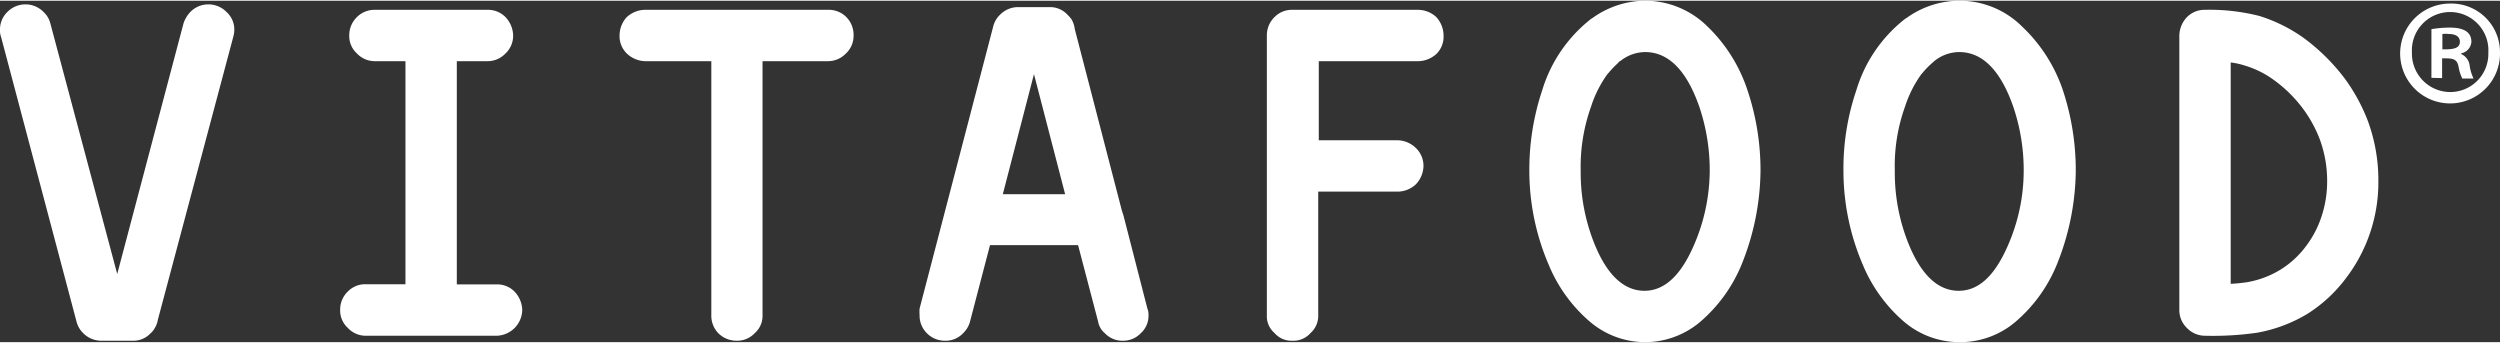
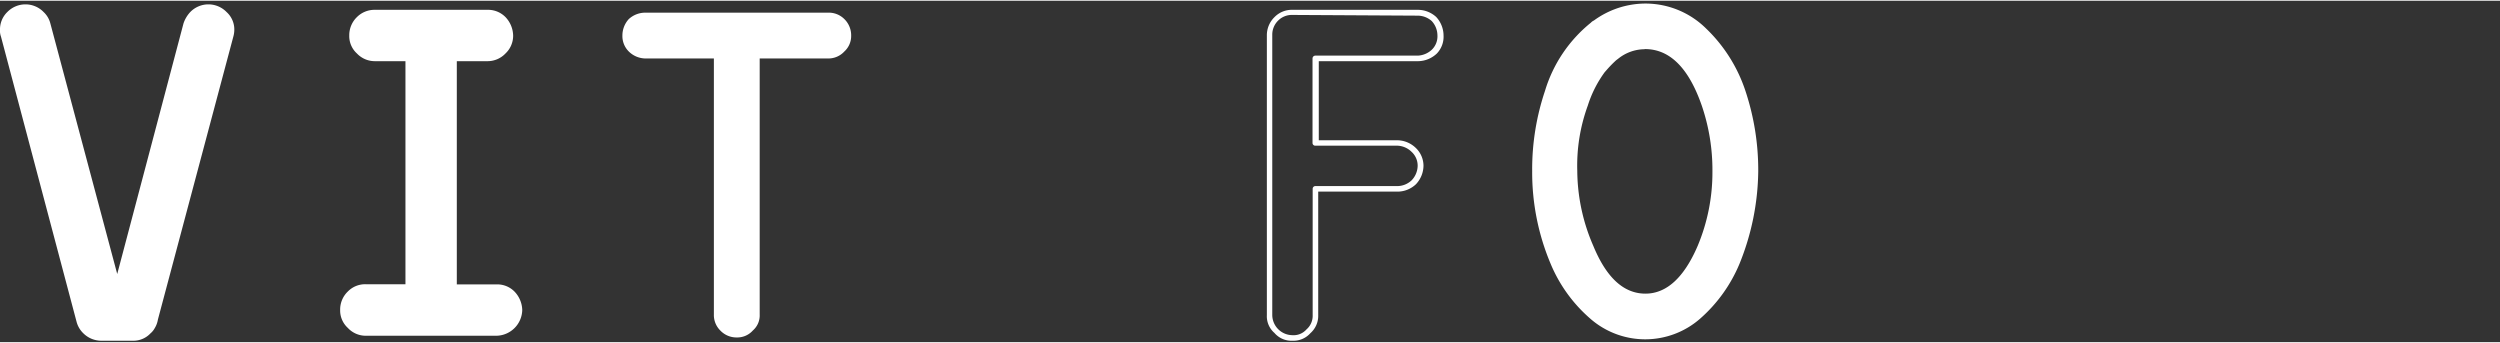
<svg xmlns="http://www.w3.org/2000/svg" viewBox="0 0 175.73 24" width="175" height="24">
  <rect x="0" y="0" width="175.73" height="24" fill="#333333" stroke="none" />
  <g fill="#fff" data-name="レイヤー 2">
    <path d="M16.28 2.06a1.52 1.52 0 01-.07.42l-5.3 19.88a1.45 1.45 0 01-.2.54 1.08 1.08 0 01-.25.32 1.46 1.46 0 01-1.13.49H7.14A1.54 1.54 0 016 23.22a1.39 1.39 0 01-.42-.7L.26 2.48a1.06 1.06 0 01-.06-.42A1.52 1.52 0 01.65.94 1.72 1.72 0 011.8.46a1.55 1.55 0 011.13.48 1.51 1.51 0 01.42.7L8.24 20l4.85-18.36a1.89 1.89 0 01.42-.7 1.74 1.74 0 011.16-.48 1.57 1.57 0 011.13.48 1.47 1.47 0 01.48 1.12" />
    <path d="M9.33 23.9H7.14a1.79 1.79 0 01-1.29-.53 1.73 1.73 0 01-.47-.81L.07 2.53A1.17 1.17 0 010 2.06 1.7 1.7 0 01.51.8a1.78 1.78 0 012.56 0 1.65 1.65 0 01.47.8l4.7 17.61L12.9 1.59a2.21 2.21 0 01.47-.79 1.78 1.78 0 012.56 0 1.65 1.65 0 01.54 1.26 1.84 1.84 0 01-.07.47l-5.3 19.88a1.67 1.67 0 01-.22.6 1.3 1.3 0 01-.31.38 1.64 1.64 0 01-1.24.51zM1.8.65a1.56 1.56 0 00-1 .43 1.32 1.32 0 00-.39 1v.33l5.35 20.06a1.27 1.27 0 00.37.62 1.37 1.37 0 001 .42h2.2a1.27 1.27 0 001-.42.9.9 0 00.24-.29 1.41 1.41 0 00.16-.48L16 2.43a1.55 1.55 0 00.06-.37 1.29 1.29 0 00-.42-1 1.39 1.39 0 00-2 0 1.87 1.87 0 00-.36.63L8.43 20a.2.2 0 01-.19.14.2.2 0 01-.19-.14L3.16 1.7a1.34 1.34 0 00-.37-.62A1.33 1.33 0 001.8.65zm34.07 1.8a1.53 1.53 0 01-.48 1.12 1.52 1.52 0 01-1.13.49h-2.34v16.08h3a1.52 1.52 0 011.12.45 1.73 1.73 0 01.49 1.15 1.56 1.56 0 01-.53 1.13 1.53 1.53 0 01-1.12.48h-9.2a1.53 1.53 0 01-1.12-.48 1.45 1.45 0 01-.49-1.13 1.54 1.54 0 01.49-1.15 1.5 1.5 0 011.12-.45h3V4.06h-2.33a1.5 1.5 0 01-1.12-.49 1.47 1.47 0 01-.48-1.12 1.59 1.59 0 01.48-1.16 1.52 1.52 0 011.12-.45h7.91a1.54 1.54 0 011.13.45 1.72 1.72 0 01.48 1.16" />
    <path d="M34.91 23.55h-9.2a1.71 1.71 0 01-1.26-.55 1.66 1.66 0 01-.54-1.27 1.76 1.76 0 01.54-1.29 1.7 1.7 0 011.26-.51h2.79V4.25h-2.15a1.73 1.73 0 01-1.26-.54 1.65 1.65 0 01-.54-1.26 1.78 1.78 0 01.54-1.3 1.75 1.75 0 011.26-.51h7.91a1.72 1.72 0 011.27.51 1.94 1.94 0 01.54 1.3 1.71 1.71 0 01-.54 1.26 1.73 1.73 0 01-1.27.54h-2.15v15.69h2.8a1.7 1.7 0 011.26.51 1.94 1.94 0 01.54 1.29 1.85 1.85 0 01-1.8 1.81zm-9.2-3.22a1.33 1.33 0 00-1 .4 1.38 1.38 0 00-.42 1 1.31 1.31 0 00.42 1 1.34 1.34 0 001 .43h9.2a1.31 1.31 0 001-.43 1.33 1.33 0 00.43-1 1.56 1.56 0 00-.43-1 1.32 1.32 0 00-1-.39h-3a.19.19 0 01-.2-.19V4.06a.2.2 0 01.2-.2h2.34a1.35 1.35 0 001-.42 1.34 1.34 0 00.43-1 1.55 1.55 0 00-.44-1 1.33 1.33 0 00-1-.38h-7.89a1.32 1.32 0 00-1 .39 1.36 1.36 0 00-.43 1 1.27 1.27 0 00.42 1 1.36 1.36 0 001 .43h2.36a.2.2 0 01.2.2v16.06a.19.19 0 01-.2.19zM59.83 2.45a1.47 1.47 0 01-.48 1.12 1.52 1.52 0 01-1.13.49H53.4v18a1.4 1.4 0 01-.48 1.12 1.46 1.46 0 01-1.13.49 1.56 1.56 0 01-1.16-.49 1.52 1.52 0 01-.45-1.12v-18h-4.82a1.69 1.69 0 01-1.16-.49 1.52 1.52 0 01-.45-1.12 1.71 1.71 0 01.45-1.16 1.71 1.71 0 011.16-.45h12.86a1.54 1.54 0 011.13.45 1.59 1.59 0 01.48 1.16" />
-     <path d="M51.79 23.9a1.81 1.81 0 01-1.3-.53A1.77 1.77 0 0150 22.1V4.25h-4.64a1.93 1.93 0 01-1.29-.53 1.7 1.7 0 01-.52-1.27 1.92 1.92 0 01.5-1.29 1.93 1.93 0 011.31-.52h12.86a1.73 1.73 0 011.27.51 1.78 1.78 0 01.51 1.3 1.69 1.69 0 01-.55 1.27 1.74 1.74 0 01-1.26.53H53.6V22.1a1.61 1.61 0 01-.55 1.27 1.68 1.68 0 01-1.26.53zM45.36 1a1.5 1.5 0 00-1 .4 1.49 1.49 0 00-.38 1 1.36 1.36 0 00.39 1 1.58 1.58 0 001 .42h4.82a.2.2 0 01.2.2v18a1.36 1.36 0 00.39 1 1.4 1.4 0 001 .42 1.27 1.27 0 001-.42 1.22 1.22 0 00.43-1v-18a.2.2 0 01.2-.2h4.82a1.37 1.37 0 001-.42 1.27 1.27 0 00.42-1 1.35 1.35 0 00-.42-1 1.34 1.34 0 00-1-.39zm35.17 21.1a1.4 1.4 0 01-.48 1.12 1.46 1.46 0 01-1.13.49 1.48 1.48 0 01-1.13-.49 1.16 1.16 0 01-.41-.7L75.93 17h-6.5L68 22.52a1.55 1.55 0 01-.42.7 1.46 1.46 0 01-1.13.49 1.57 1.57 0 01-1.16-.49 1.51 1.51 0 01-.44-1.12 1.72 1.72 0 010-.42L70 1.84a1.58 1.58 0 01.42-.71 1.59 1.59 0 011.17-.48h2.19a1.47 1.47 0 011.12.48 2.38 2.38 0 01.26.29 1.46 1.46 0 01.19.61l3.31 12.74a3.2 3.2 0 01.13.42l1.67 6.49a1 1 0 01.07.42m-5.4-8.33l-2.45-9.39-2.44 9.39z" />
-     <path d="M78.92 23.9a1.69 1.69 0 01-1.27-.54 1.34 1.34 0 01-.46-.8l-1.41-5.38h-6.19l-1.41 5.39a1.76 1.76 0 01-.47.79 1.67 1.67 0 01-1.27.54 1.77 1.77 0 01-1.29-.53 1.73 1.73 0 01-.51-1.27 2.77 2.77 0 010-.46l5.18-19.85a1.7 1.7 0 01.47-.8 1.78 1.78 0 011.3-.54h2.19a1.66 1.66 0 011.27.55 2.47 2.47 0 01.27.31 1.83 1.83 0 01.23.69l3.3 12.72.13.41 1.67 6.5a1.17 1.17 0 01.08.47 1.64 1.64 0 01-.55 1.28 1.7 1.7 0 01-1.26.52zm-9.49-7.11h6.5a.19.19 0 01.19.15l1.45 5.53a1 1 0 00.35.6 1.29 1.29 0 001 .44 1.27 1.27 0 001-.42 1.21 1.21 0 00.43-1 .86.86 0 000-.35l-1.75-6.51-.12-.4-3.32-12.75v-.05a1.28 1.28 0 00-.16-.52 2.48 2.48 0 00-.22-.24 1.28 1.28 0 00-1-.43h-2.19a1.38 1.38 0 00-1 .43 1.36 1.36 0 00-.37.61l-5.16 19.85a1.64 1.64 0 000 .37 1.36 1.36 0 00.39 1 1.4 1.4 0 001 .42 1.45 1.45 0 001.35-1l1.45-5.53a.2.2 0 01.18-.2zm5.7-2.79h-4.89a.21.21 0 01-.16-.08.17.17 0 010-.17l2.44-9.39a.21.21 0 01.38 0l2.45 9.39a.21.21 0 010 .17.19.19 0 01-.22.08zm-4.64-.4h4.38l-2.19-8.44zm29.33-1.99a1.72 1.72 0 01-.48 1.16 1.67 1.67 0 01-1.12.45h-5.76v8.88a1.61 1.61 0 01-3.22 0V2.45a1.59 1.59 0 01.48-1.16 1.54 1.54 0 011.13-.45h8.81a1.71 1.71 0 011.16.45 1.71 1.71 0 01.45 1.16 1.52 1.52 0 01-.45 1.12 1.69 1.69 0 01-1.16.49h-7.2v6h5.76a1.69 1.69 0 011.12.48 1.55 1.55 0 01.48 1.12" />
    <path d="M90.85 23.9a1.57 1.57 0 01-1.27-.55 1.55 1.55 0 01-.53-1.25V2.45a1.78 1.78 0 01.54-1.3 1.7 1.7 0 011.26-.51h8.81a1.92 1.92 0 011.29.5 1.93 1.93 0 01.52 1.31 1.7 1.7 0 01-.47 1.26 1.94 1.94 0 01-1.3.54h-7v5.56h5.56a1.9 1.9 0 011.25.53 1.74 1.74 0 01.55 1.27 1.93 1.93 0 01-.53 1.29 1.89 1.89 0 01-1.27.52h-5.6v8.68a1.62 1.62 0 01-.55 1.27 1.59 1.59 0 01-1.26.53zm0-22.9a1.36 1.36 0 00-1 .39 1.39 1.39 0 00-.42 1V22.1a1.43 1.43 0 001.41 1.41 1.21 1.21 0 001-.41 1.26 1.26 0 00.43-1v-8.88a.19.19 0 01.2-.19h5.76a1.47 1.47 0 001-.41 1.51 1.51 0 00.42-1 1.32 1.32 0 00-.43-1 1.49 1.49 0 00-1-.43h-5.76a.19.19 0 01-.2-.19V4.06a.2.2 0 01.2-.2h7.2a1.54 1.54 0 001-.43 1.31 1.31 0 00.38-1 1.5 1.5 0 00-.4-1 1.49 1.49 0 00-1-.38zm32.74 11a17.74 17.74 0 01-1.32 6.5 10.5 10.5 0 01-2.72 3.81 5.86 5.86 0 01-7.81 0A10.38 10.38 0 01109 18.5a16.53 16.53 0 01-1.3-6.5 17.27 17.27 0 01.9-5.66 9.77 9.77 0 013.22-4.79.69.69 0 01.22-.16 6.16 6.16 0 013.6-1.19 6.06 6.06 0 014.27 1.74 10.75 10.75 0 012.78 4.4 17.62 17.62 0 01.9 5.66m-8-8.59a3 3 0 00-1.86.68 1.63 1.63 0 00-.23.19 8.25 8.25 0 00-.61.64l-.09.1a8.1 8.1 0 00-1.19 2.35 12.3 12.3 0 00-.74 4.6 13.34 13.34 0 001.13 5.27q1.38 3.35 3.66 3.35c1.48 0 2.71-1.12 3.67-3.35a13.34 13.34 0 001.04-5.24 14 14 0 00-.74-4.6q-1.38-4-4-4" />
-     <path d="M115.64 24a6 6 0 01-4-1.54 10.56 10.56 0 01-2.77-3.88A16.76 16.76 0 01107.5 12a17.64 17.64 0 01.91-5.72 10.06 10.06 0 013.29-4.89 1.35 1.35 0 01.25-.18A6.4 6.4 0 01115.64 0 6.24 6.24 0 01120 1.79a11 11 0 012.83 4.49 17.72 17.72 0 01.92 5.72 18 18 0 01-1.34 6.57 10.63 10.63 0 01-2.77 3.89 6 6 0 01-4 1.54zm0-23.61a6 6 0 00-3.48 1.16.57.57 0 00-.2.14 9.64 9.64 0 00-3.17 4.71 17.17 17.17 0 00-.89 5.6 16.48 16.48 0 001.3 6.42 10.23 10.23 0 002.67 3.74 5.64 5.64 0 007.55 0 10.23 10.23 0 002.67-3.74 17.19 17.19 0 00.41-12 10.6 10.6 0 00-2.73-4.32 5.88 5.88 0 00-4.13-1.71zm0 20.39c-1.6 0-2.89-1.16-3.84-3.46a13.57 13.57 0 01-1.08-5.32 12.92 12.92 0 01.75-4.67 8.44 8.44 0 011.22-2.4l.11-.11c.26-.3.47-.52.62-.66a1.81 1.81 0 01.25-.2 3.16 3.16 0 012-.71c1.83 0 3.23 1.37 4.18 4.08a14.2 14.2 0 01.75 4.67 13.57 13.57 0 01-1.08 5.35c-1.02 2.27-2.32 3.43-3.88 3.43zm0-17.17a2.8 2.8 0 00-1.74.63c-.07 0-.13.11-.21.18a6.49 6.49 0 00-.6.63l-.1.11a8.11 8.11 0 00-1.15 2.28 12.53 12.53 0 00-.73 4.52 13.36 13.36 0 001 5.21c.88 2.14 2.06 3.22 3.48 3.22s2.57-1.09 3.49-3.23a13.26 13.26 0 001.1-5.16 13.94 13.94 0 00-.73-4.54c-.89-2.56-2.17-3.85-3.81-3.85zM145.66 12a17.53 17.53 0 01-1.32 6.5 10.38 10.38 0 01-2.72 3.81 5.86 5.86 0 01-7.81 0 10.5 10.5 0 01-2.72-3.81 16.53 16.53 0 01-1.32-6.5 17.27 17.27 0 01.9-5.66 9.77 9.77 0 013.22-4.79.69.69 0 01.22-.16A6.16 6.16 0 01137.72.2 6 6 0 01142 1.94a10.75 10.75 0 012.78 4.4 17.62 17.62 0 01.9 5.66m-7.94-8.59a3 3 0 00-1.87.68 1.62 1.62 0 00-.22.19 8 8 0 00-.62.64l-.09.1a8.1 8.1 0 00-1.19 2.35A12.5 12.5 0 00133 12a13.34 13.34 0 001.06 5.27q1.38 3.35 3.67 3.35t3.66-3.35a13.34 13.34 0 001.05-5.27 13.7 13.7 0 00-.74-4.6q-1.38-4-4-4" />
-     <path d="M137.72 24a6 6 0 01-4-1.54 10.67 10.67 0 01-2.77-3.88 16.75 16.75 0 01-1.37-6.58 17.11 17.11 0 01.91-5.72 10 10 0 013.28-4.89 1.35 1.35 0 01.25-.18 6.41 6.41 0 013.7-1.21 6.23 6.23 0 014.39 1.79A11 11 0 01145 6.28a17.94 17.94 0 01.91 5.72 18 18 0 01-1.34 6.57 10.51 10.51 0 01-2.77 3.89 6 6 0 01-4.08 1.54zm0-23.61a6 6 0 00-3.49 1.16.69.69 0 00-.2.14 9.64 9.64 0 00-3.17 4.71A17.17 17.17 0 00130 12a16.44 16.44 0 001.3 6.42 10.23 10.23 0 002.67 3.74 5.65 5.65 0 007.56 0 10.33 10.33 0 002.66-3.74 17.19 17.19 0 00.41-12 10.6 10.6 0 00-2.73-4.32 5.87 5.87 0 00-4.15-1.71zm0 20.39c-1.61 0-2.9-1.16-3.85-3.46a13.57 13.57 0 01-1.08-5.32 12.92 12.92 0 01.75-4.67 8.44 8.44 0 011.22-2.4l.11-.11a7.12 7.12 0 01.63-.66 2 2 0 01.24-.2 3.16 3.16 0 012-.71c1.82 0 3.22 1.37 4.17 4.08a14.12 14.12 0 01.75 4.67 13.57 13.57 0 01-1.08 5.35c-1.01 2.27-2.3 3.43-3.86 3.43zm0-17.17a2.81 2.81 0 00-1.75.63l-.2.18a5.38 5.38 0 00-.61.63l-.1.11a8.11 8.11 0 00-1.15 2.28 12.31 12.31 0 00-.72 4.52 13.35 13.35 0 001 5.21c.89 2.14 2.06 3.22 3.49 3.22s2.56-1.09 3.48-3.23a13.08 13.08 0 001.09-5.16 13.9 13.9 0 00-.73-4.54c-.89-2.56-2.17-3.85-3.8-3.85zM167 12.74a10.47 10.47 0 01-.55 3.44 10.47 10.47 0 01-1.7 3.22 9.74 9.74 0 01-2.64 2.41 10 10 0 01-3.5 1.32 21.29 21.29 0 01-3.6.22 1.64 1.64 0 01-1.61-1.6V2.45a1.74 1.74 0 01.48-1.16A1.52 1.52 0 01155 .84a13.88 13.88 0 013.76.42 10.69 10.69 0 013.05 1.51 13.62 13.62 0 013 3 12.1 12.1 0 011.48 2.77 11.58 11.58 0 01.74 4.24M156.6 4.12v16A11.34 11.34 0 00158 20a7.27 7.27 0 002.38-.9 6.77 6.77 0 001.8-1.64 7.56 7.56 0 001.19-2.26 7.88 7.88 0 00.39-2.47 8.57 8.57 0 00-.55-3.09 9.46 9.46 0 00-1.09-2A9.64 9.64 0 00160 5.41a7 7 0 00-2.09-1.06 6.17 6.17 0 00-1.26-.23" />
-     <path d="M155 23.55a1.75 1.75 0 01-1.27-.54 1.73 1.73 0 01-.54-1.26V2.45a1.93 1.93 0 01.53-1.29A1.73 1.73 0 01155 .64a14.23 14.23 0 013.81.43 11 11 0 013.11 1.54 14 14 0 013 3 12.92 12.92 0 011.51 2.81 12.06 12.06 0 01.75 4.32 11.09 11.09 0 01-2.29 6.78 10.11 10.11 0 01-2.68 2.48 10.32 10.32 0 01-3.57 1.34 21.69 21.69 0 01-3.64.21zM155 1a1.34 1.34 0 00-1 .39 1.53 1.53 0 00-.42 1v19.3a1.31 1.31 0 00.42 1 1.34 1.34 0 001 .43 21.85 21.85 0 003.56-.22 10 10 0 003.44-1.3 9.46 9.46 0 002.58-2.36 10.45 10.45 0 001.68-3.16 10.69 10.69 0 00.54-3.38 11.63 11.63 0 00-.73-4.17 12 12 0 00-1.46-2.73 13.84 13.84 0 00-2.91-2.91 10.58 10.58 0 00-3-1.48A13.85 13.85 0 00155 1zm1.6 19.26a.19.19 0 01-.19-.2v-16a.18.18 0 01.06-.14.17.17 0 01.15 0 6.48 6.48 0 011.29.23 7.15 7.15 0 012.15 1.09 10.08 10.08 0 012.24 2.23 9.17 9.17 0 011.11 2.07 8.74 8.74 0 01.56 3.16 8.21 8.21 0 01-.39 2.53 7.68 7.68 0 01-1.22 2.31 7.08 7.08 0 01-1.86 1.7 7.2 7.2 0 01-2.44.92 10.57 10.57 0 01-1.46.14zm.2-16V19.9a11.06 11.06 0 001.19-.12 6.67 6.67 0 002.3-.87 6.46 6.46 0 001.76-1.6 7.09 7.09 0 001.15-2.19 7.79 7.79 0 00.38-2.41 8.44 8.44 0 00-.53-3 9.09 9.09 0 00-1.08-2 9.43 9.43 0 00-2.14-2.14 6.71 6.71 0 00-2-1 5.36 5.36 0 00-1.03-.23zM172.23.2a3.42 3.42 0 013.5 3.43 3.51 3.51 0 11-3.5-3.43m0 6.22a2.68 2.68 0 002.68-2.77 2.69 2.69 0 10-5.37 0 2.7 2.7 0 002.69 2.77m-1.32-1V2a7.79 7.79 0 011.28-.11c.62 0 1.53.11 1.53 1a.89.89 0 01-.72.81v.05a1 1 0 01.6.85 3.23 3.23 0 00.27.87h-.79a3.07 3.07 0 01-.27-.87c-.13-.55-.43-.55-1.15-.55v1.39zm.77-2c.59 0 1.23 0 1.23-.53 0-.32-.23-.55-.78-.55a2 2 0 00-.45 0z" />
  </g>
</svg>